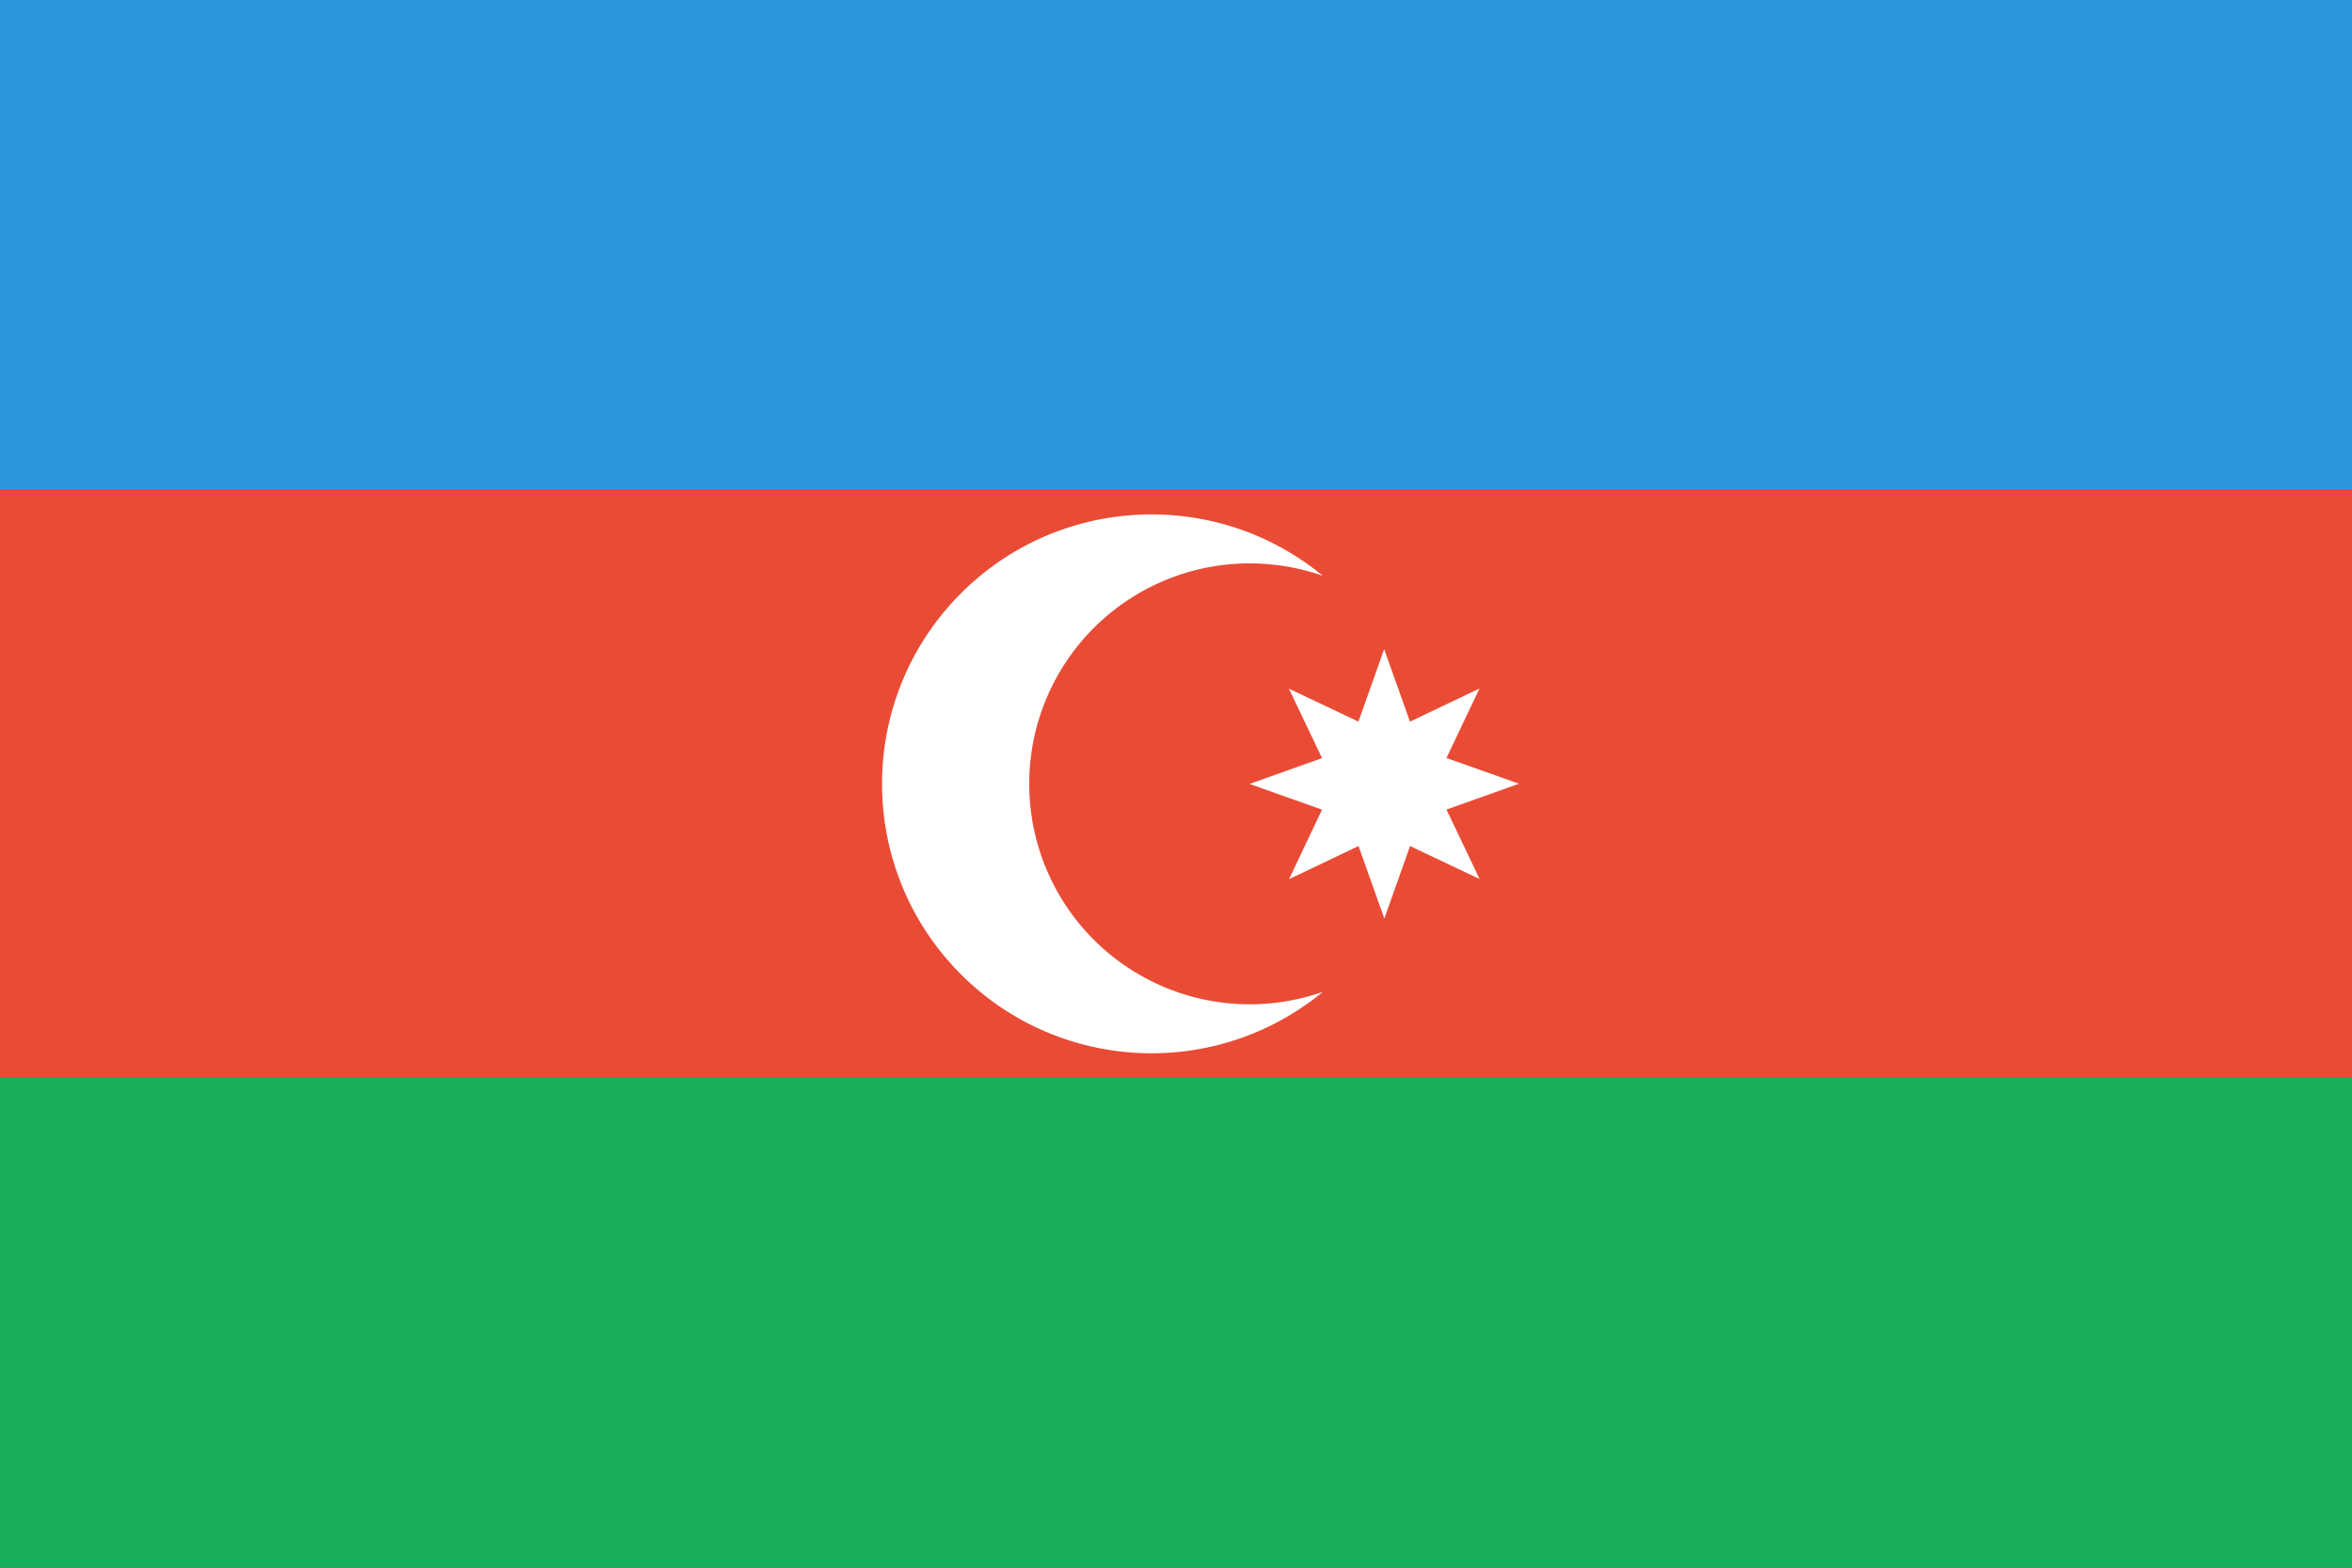
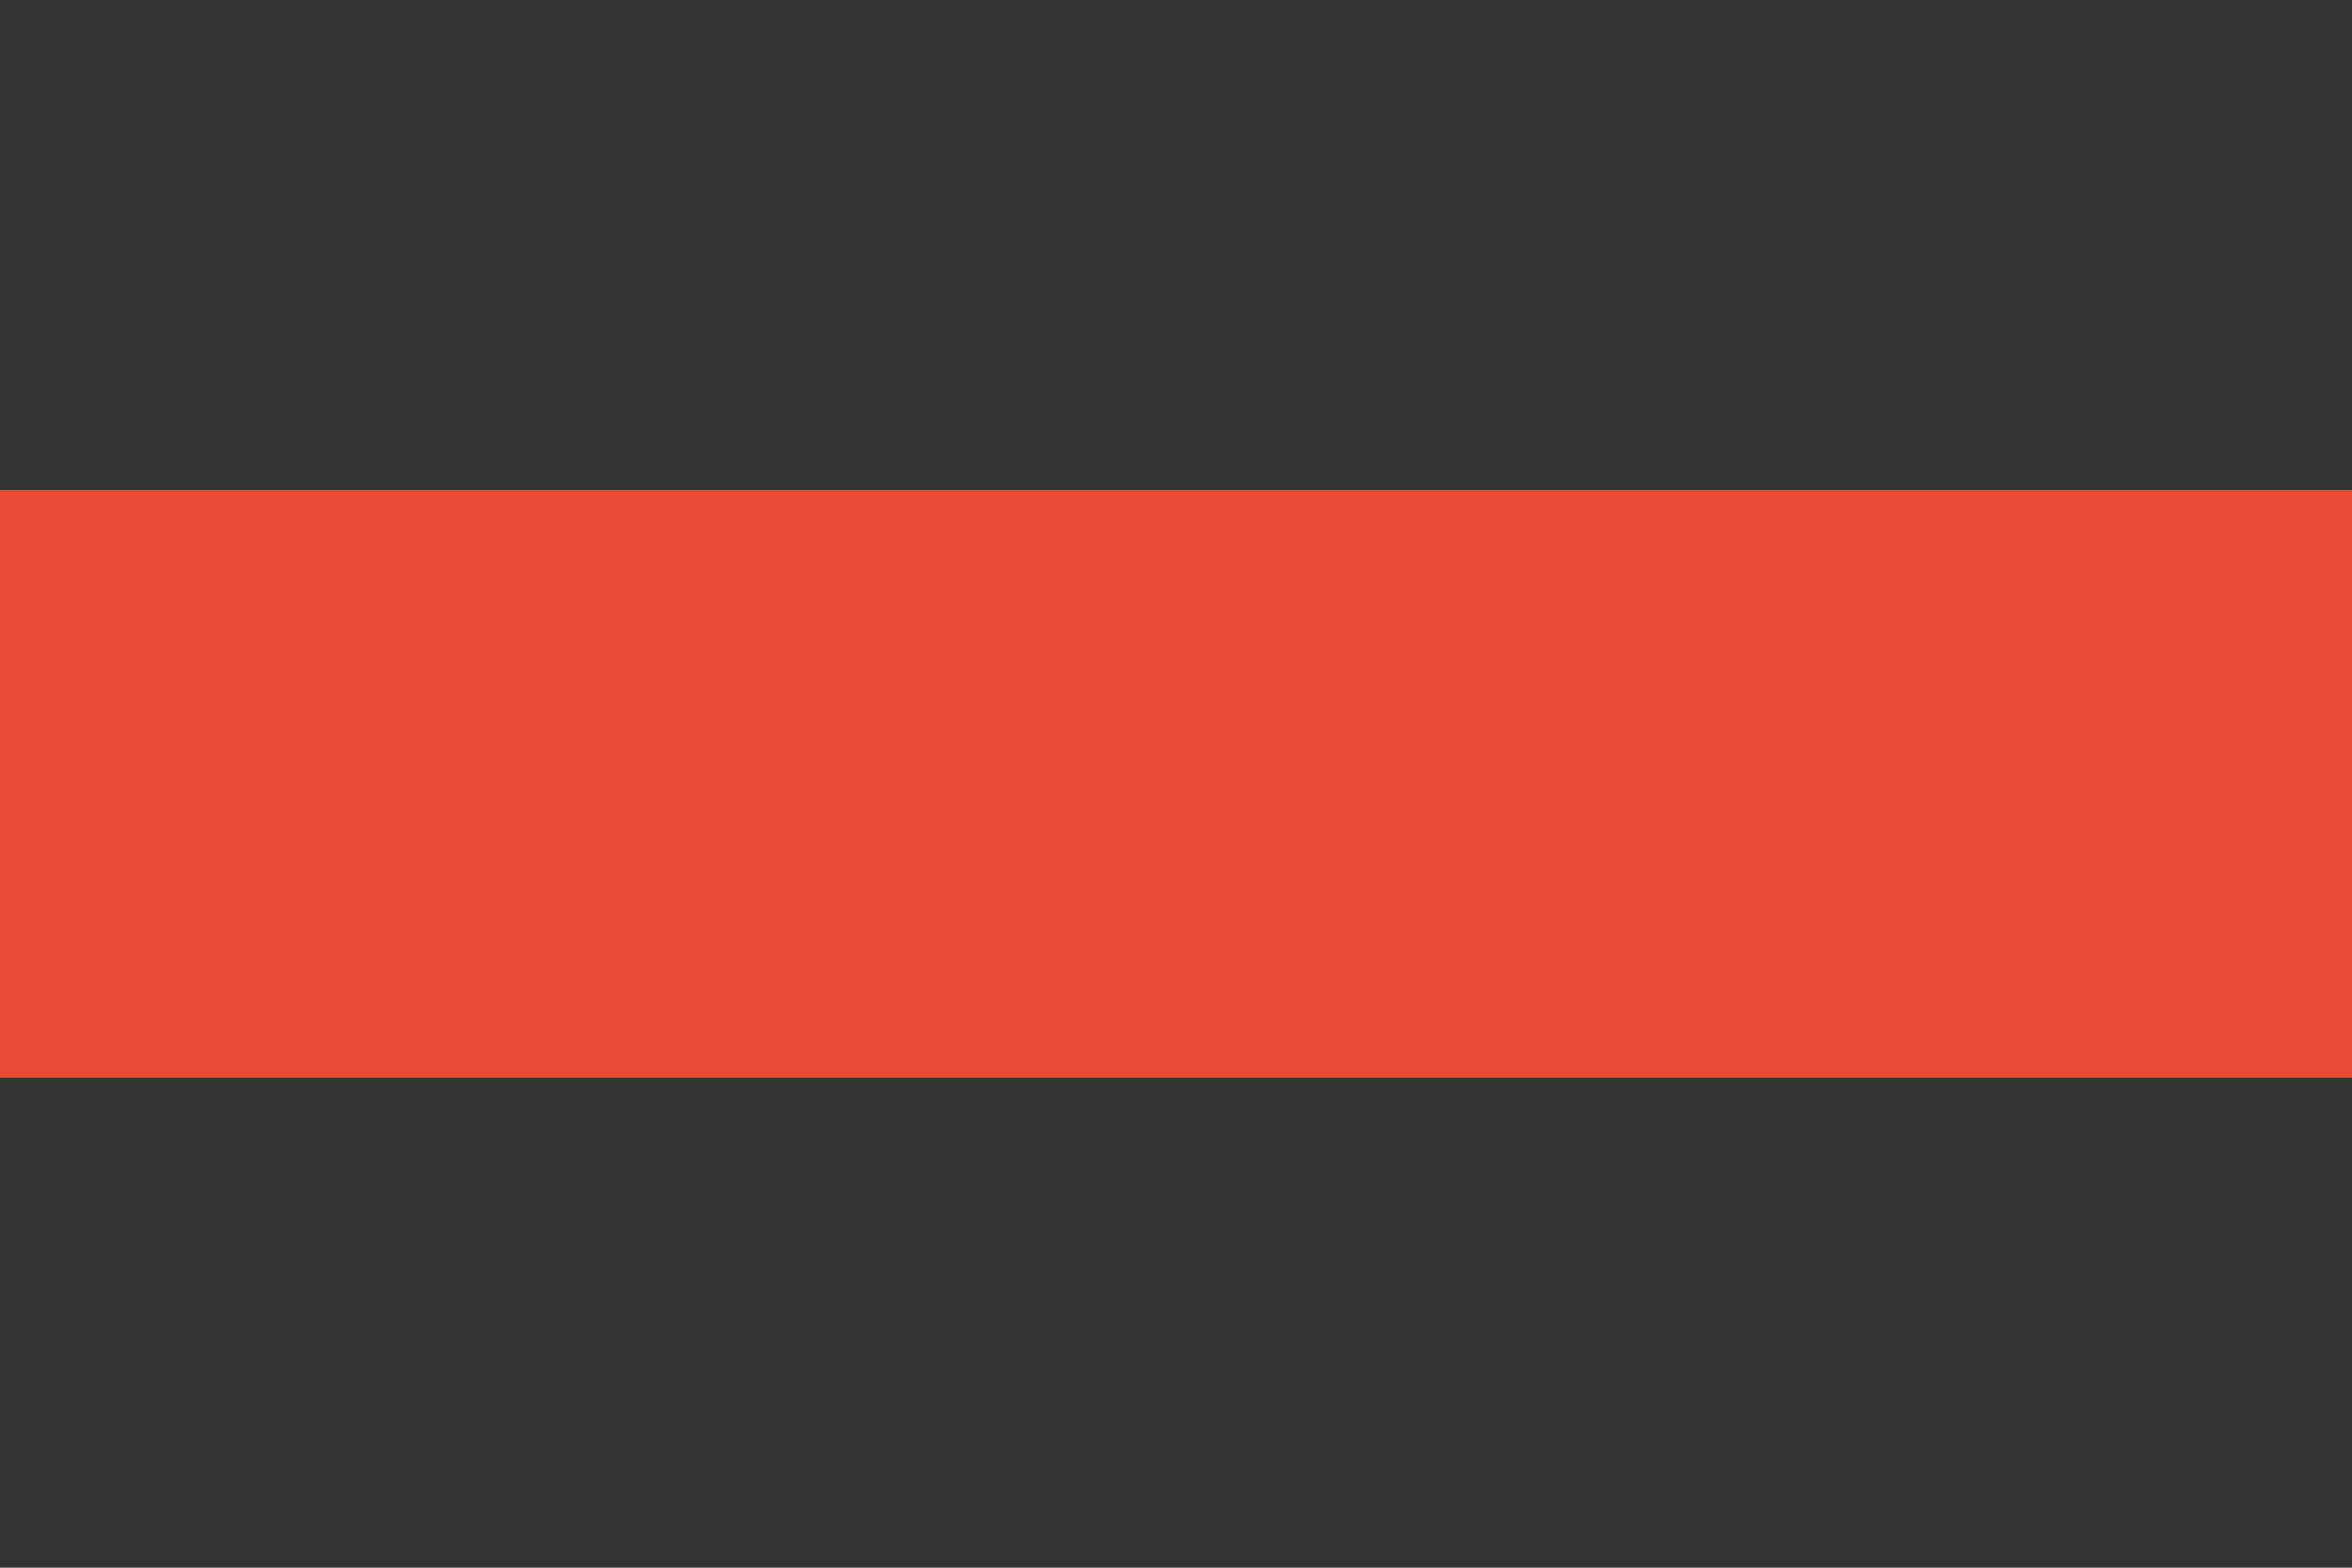
<svg xmlns="http://www.w3.org/2000/svg" t="1744250670933" class="icon" viewBox="0 0 1536 1024" version="1.1" p-id="2838" width="96" height="64">
  <rect x="0" y="0" width="1536" height="1024" fill="#333333" stroke="none" />
  <path d="M0 320h1536v384H0z" fill="#E94B35" p-id="2839" />
-   <path d="M0 0h1536v320H0z" fill="#2C97DE" p-id="2840" />
-   <path d="M0 704h1536V1024H0z" fill="#1AAF5D" p-id="2841" />
-   <path d="M966.272 574.177l-45.409-21.54-16.799 47.36-16.865-47.36-45.373 21.632 21.535-45.404-47.36-16.799 47.36-16.865-21.632-45.379 45.409 21.54 16.799-47.36 16.865 47.36 45.373-21.632-21.535 45.404 47.36 16.799-47.36 16.865z" fill="#FFFFFF" p-id="2842" />
-   <path d="M863.939 376.161a144 144 0 1 0 0 271.677c-71.639 59.018-176.799 52.26-240.292-15.447-63.488-67.702-63.488-173.082 0-240.783 63.488-67.707 168.653-74.465 240.292-15.447z" fill="#FFFFFF" p-id="2843" />
</svg>